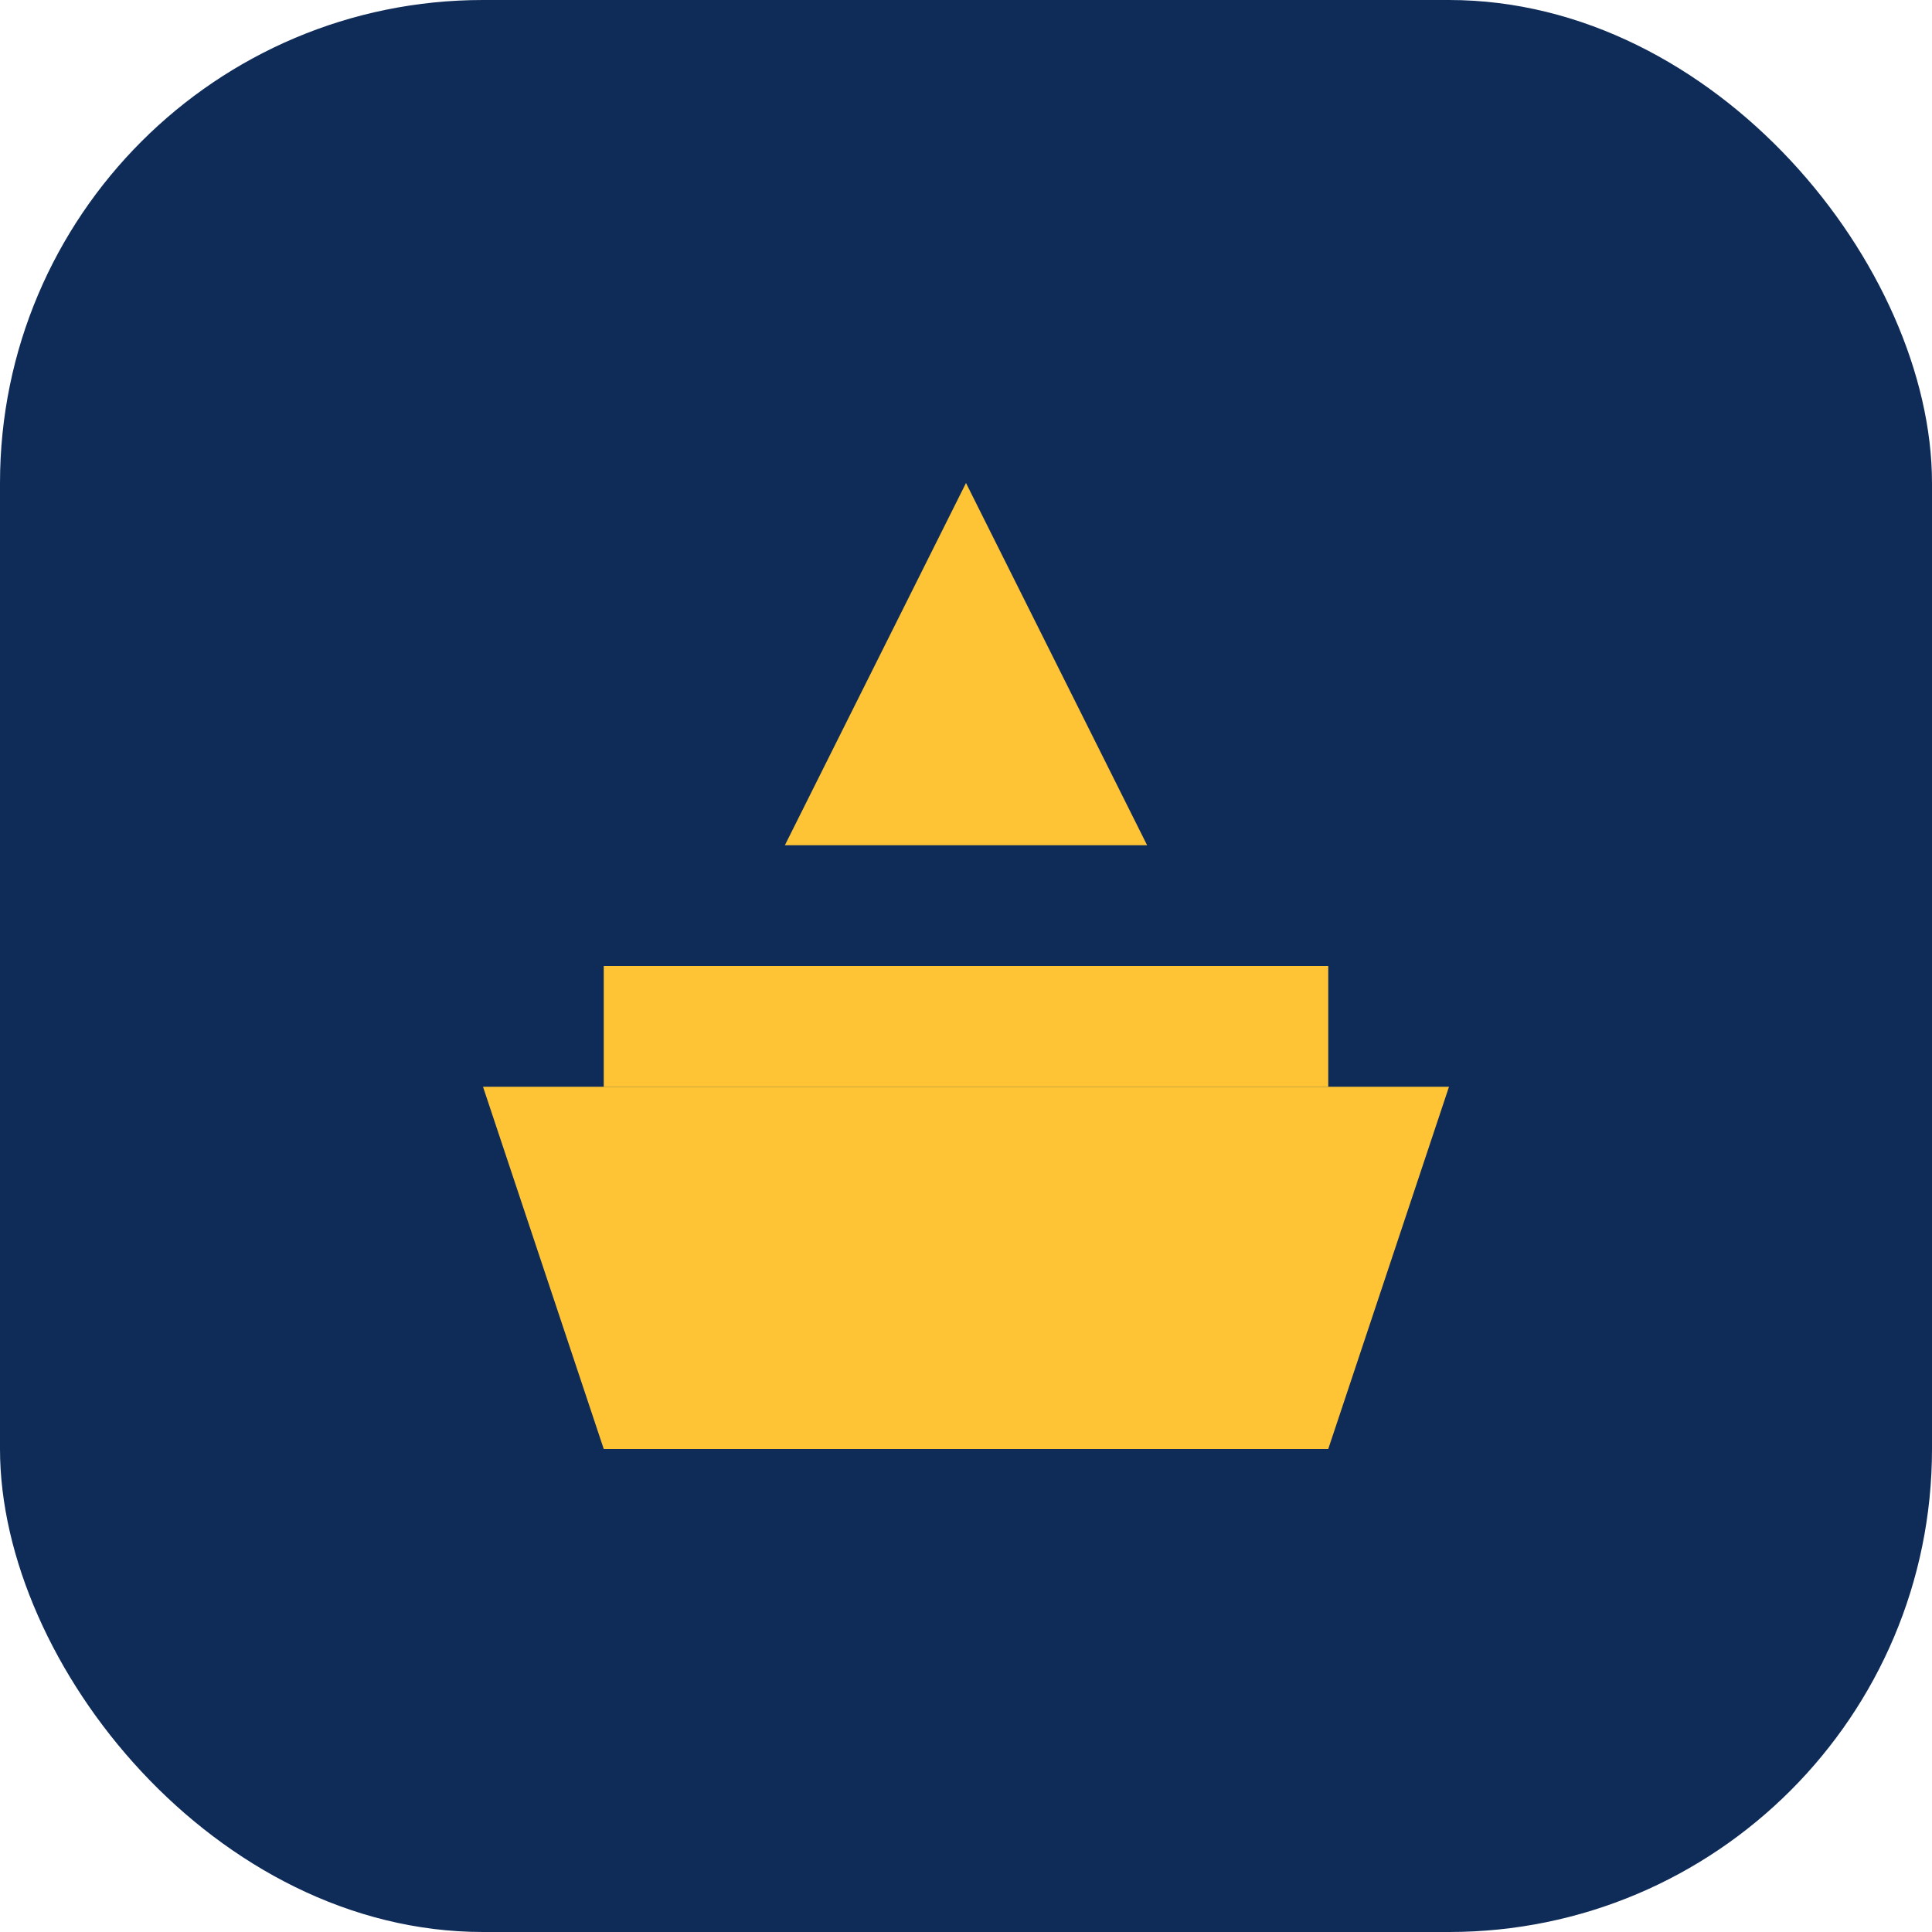
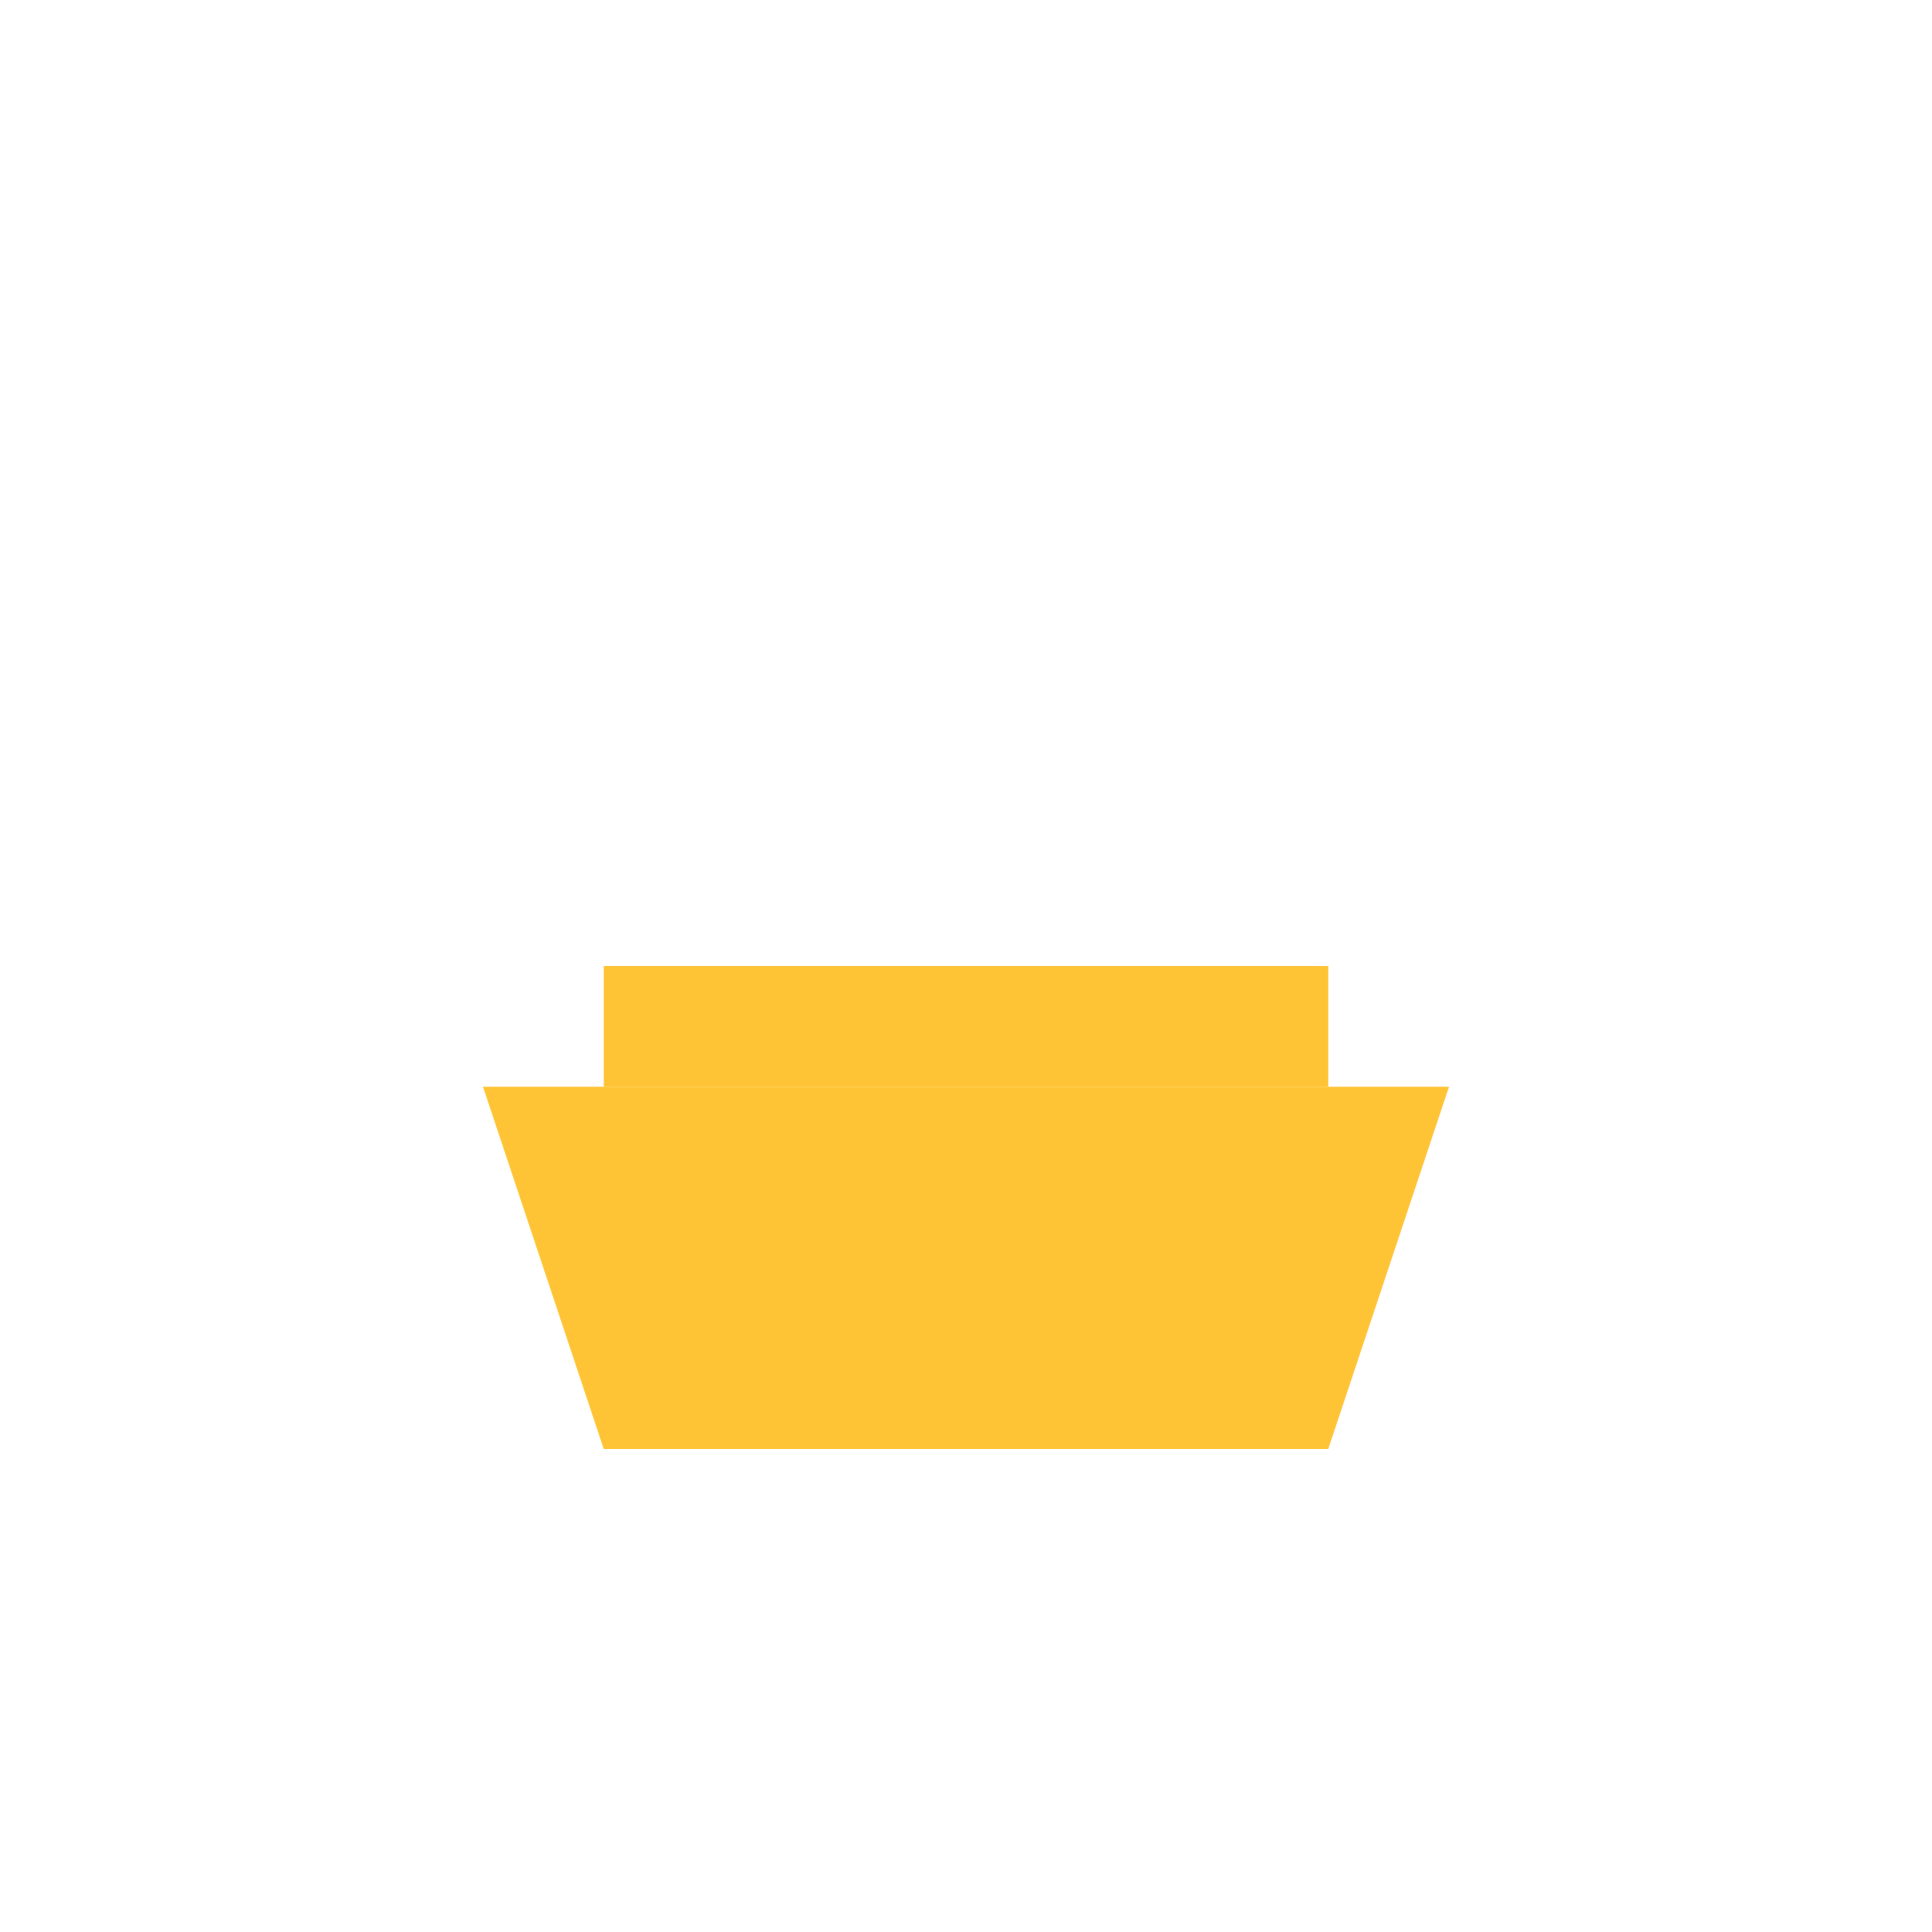
<svg xmlns="http://www.w3.org/2000/svg" width="32" height="32" viewBox="0 0 32 32" fill="none">
-   <rect width="32" height="32" rx="8" fill="#0F2C59" />
  <path d="M8 18H24L22 24H10L8 18Z" fill="#FFC436" />
-   <path d="M16 8L19 14H13L16 8Z" fill="#FFC436" />
  <path d="M10 16H22V18H10V16Z" fill="#FFC436" />
</svg>